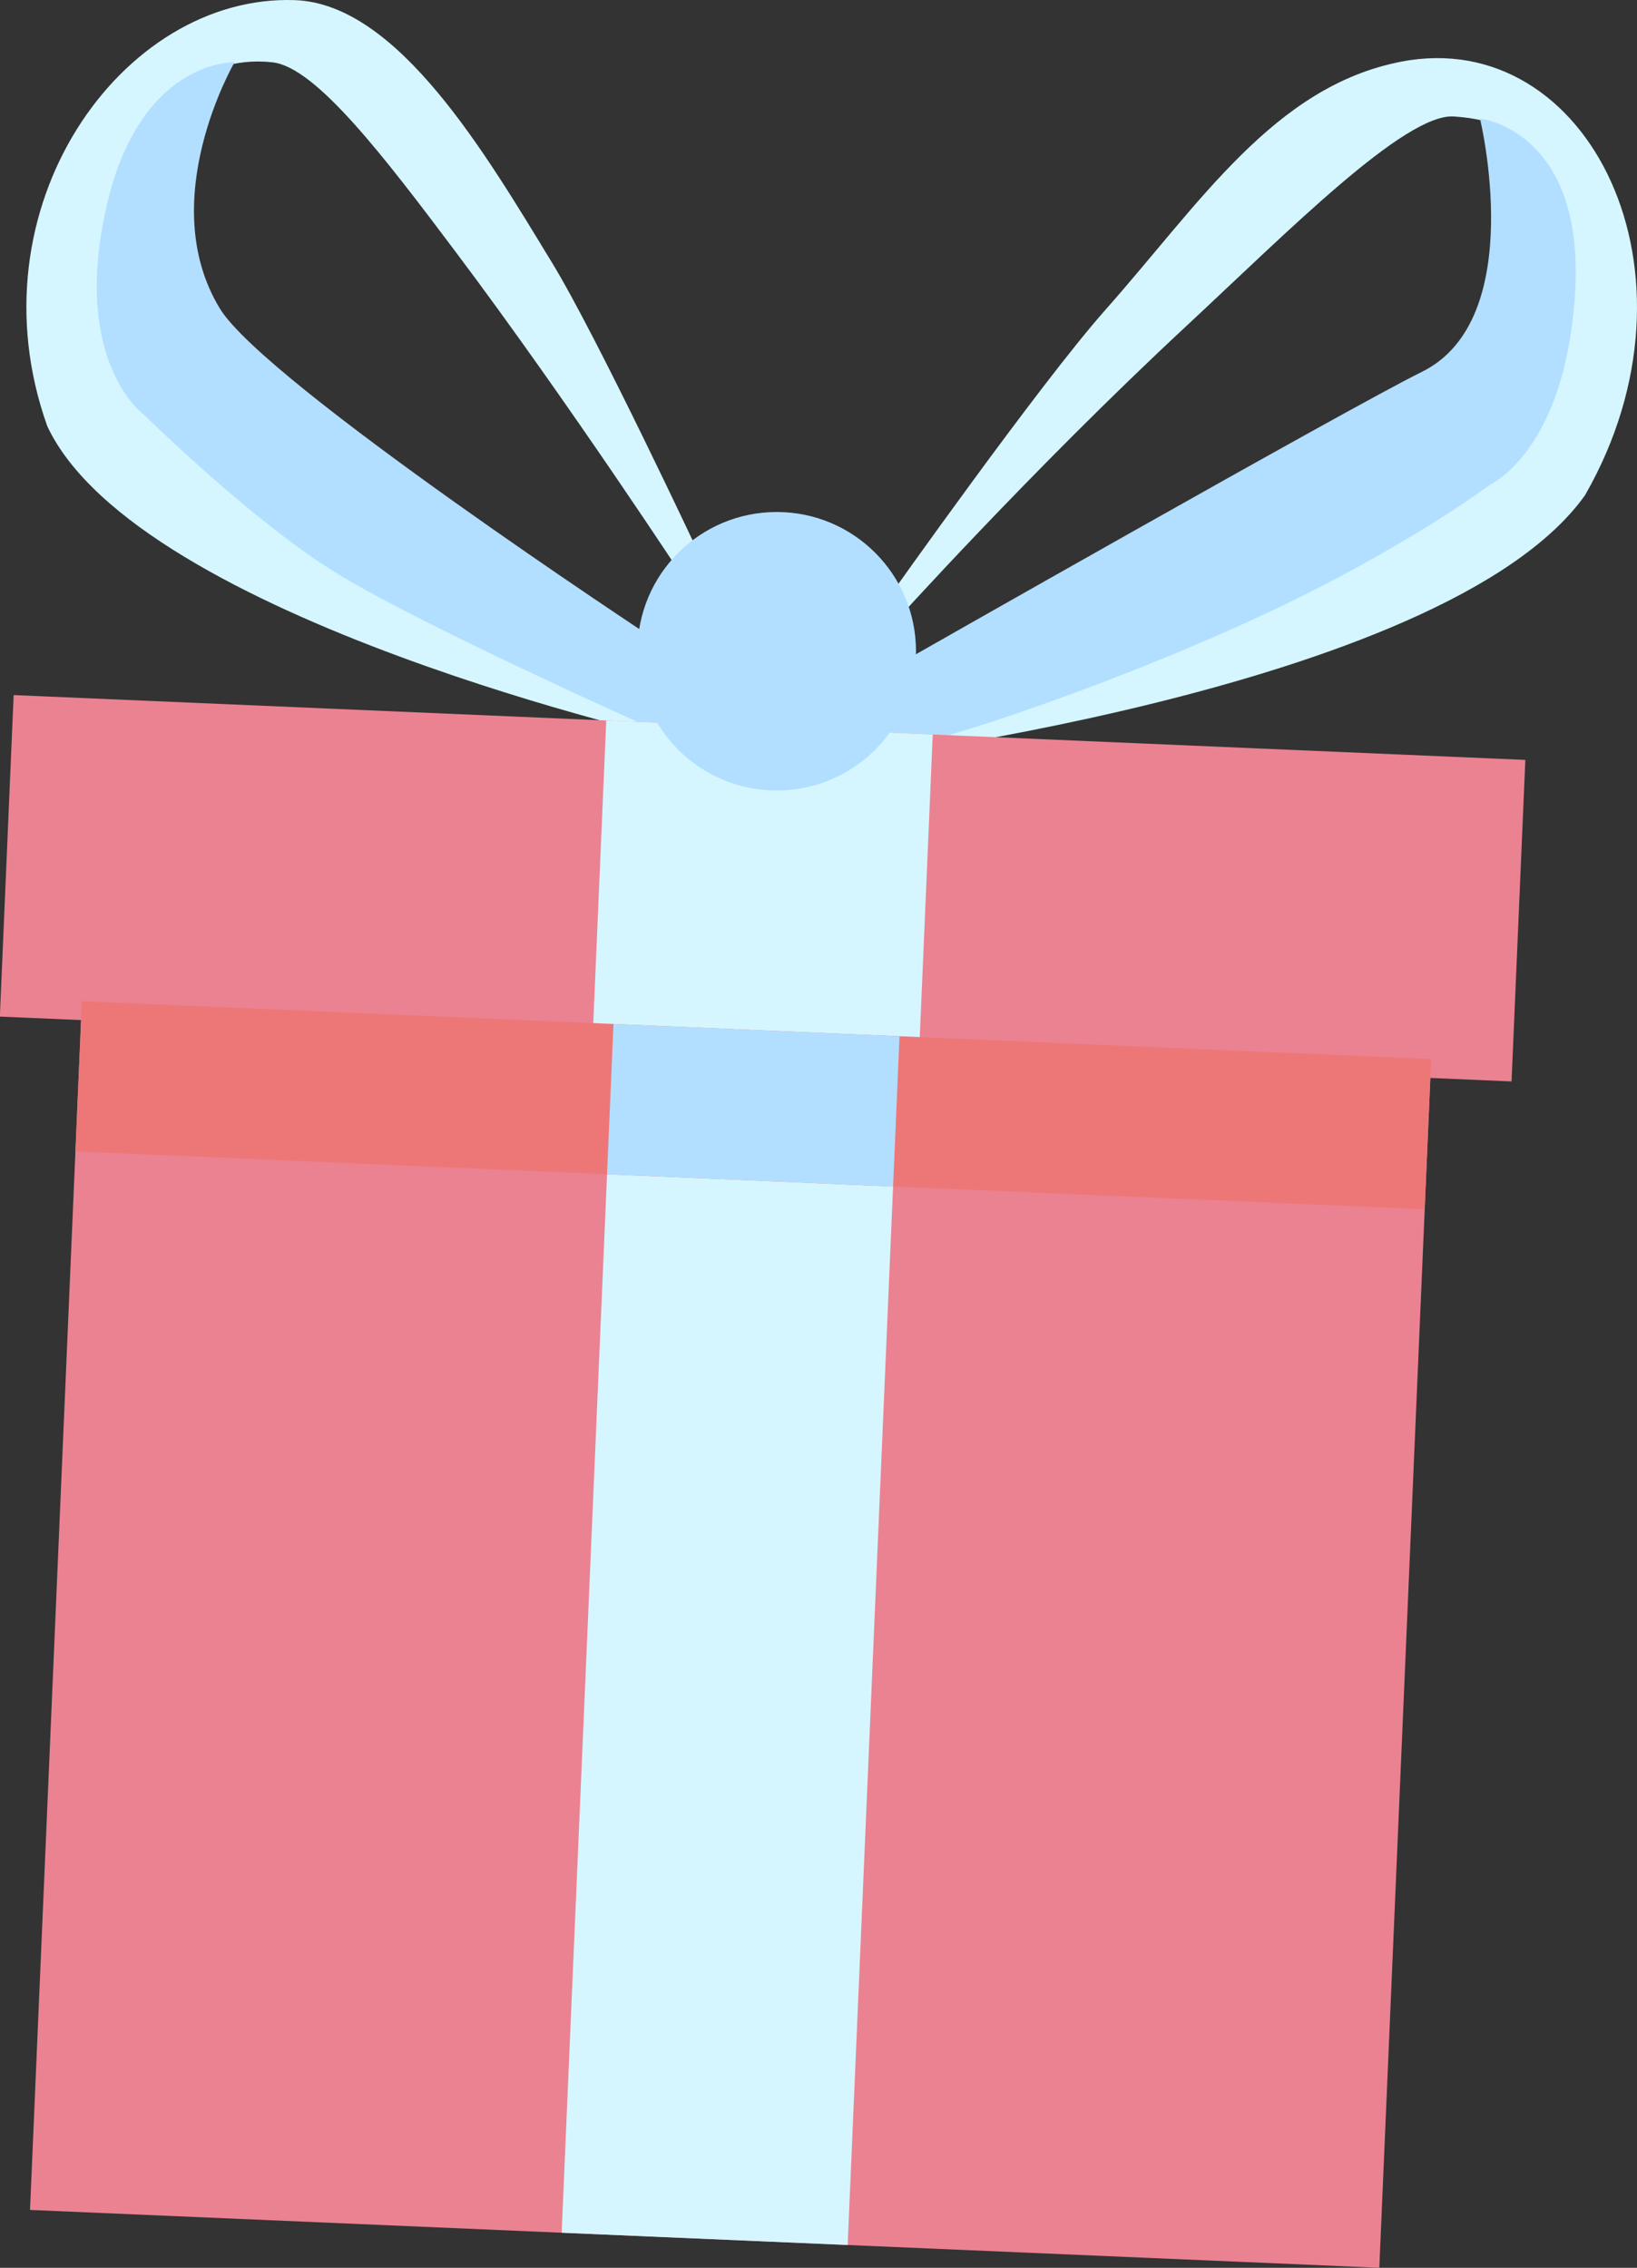
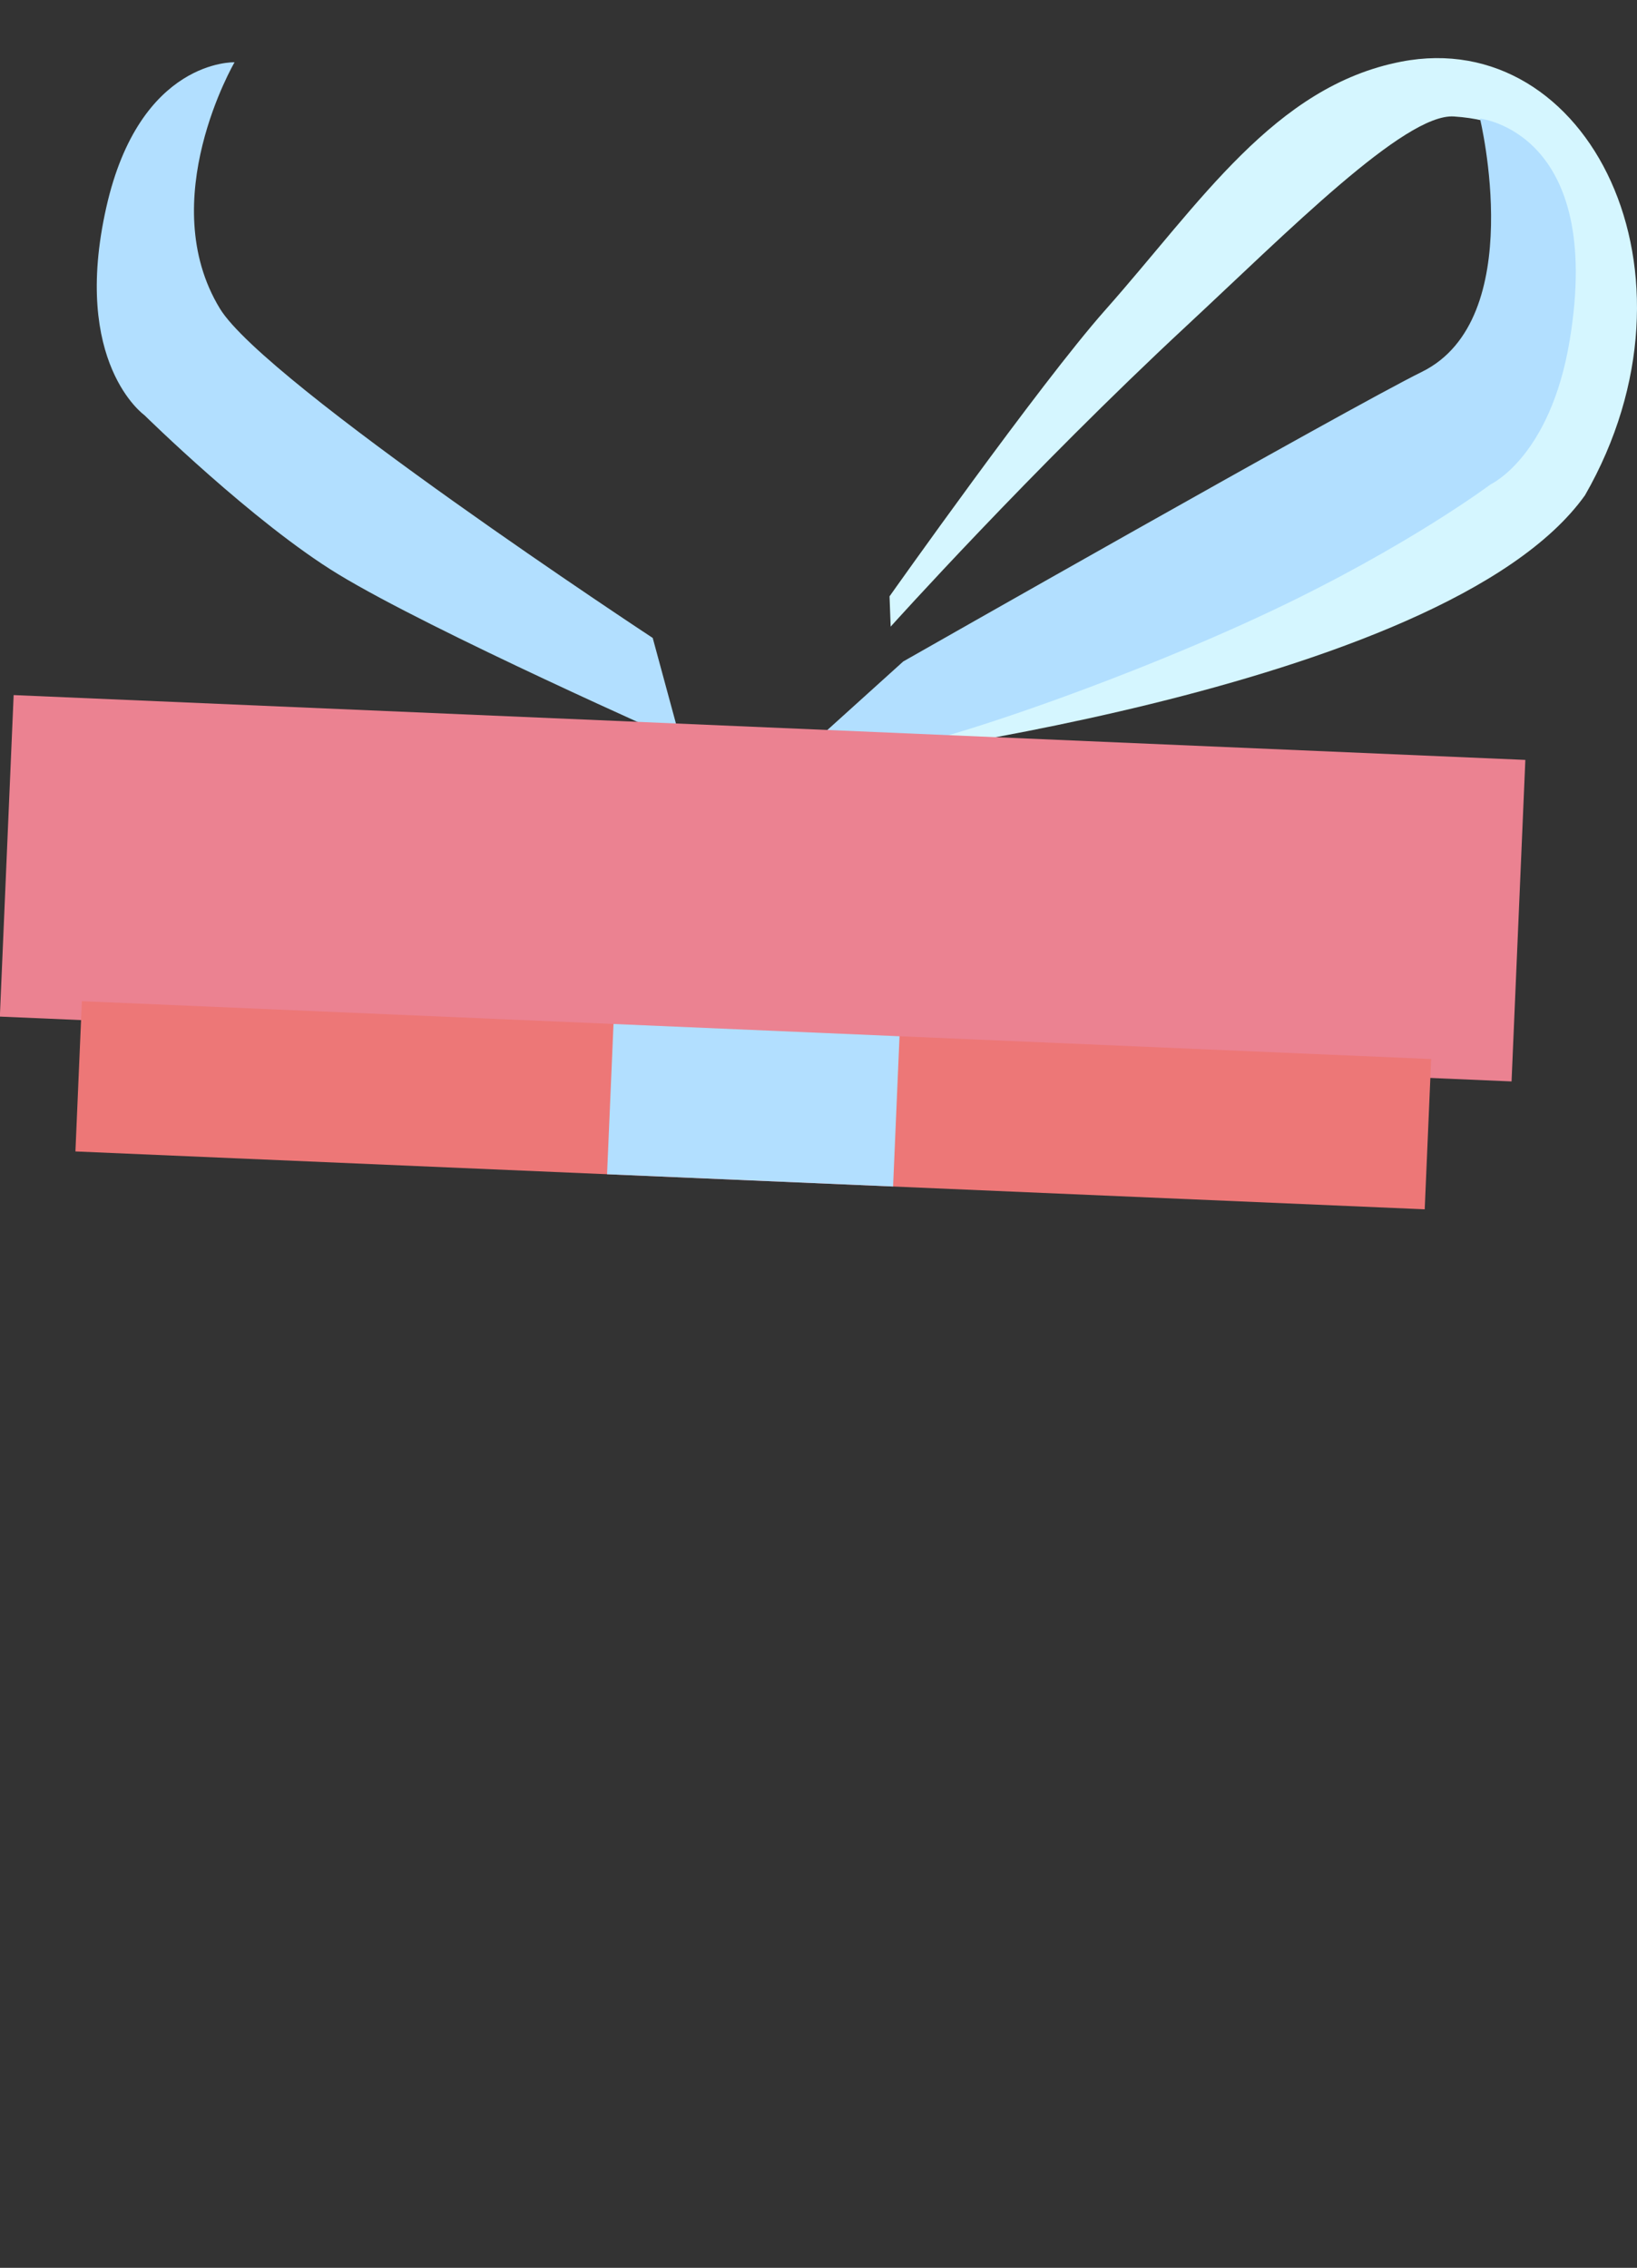
<svg xmlns="http://www.w3.org/2000/svg" xmlns:ns1="http://www.inkscape.org/namespaces/inkscape" xmlns:ns2="http://sodipodi.sourceforge.net/DTD/sodipodi-0.dtd" width="559.77mm" height="775.558mm" viewBox="0 0 1983.438 2748.039" id="svg4190" version="1.1" ns1:version="1.2.2 (732a01da63, 2022-12-09)" ns2:docname="gift2.svg" xml:space="preserve">
  <rect x="0" y="0" width="1983.438" height="2748.039" fill="#333333" stroke="none" />
  <defs id="defs4192" />
  <ns2:namedview id="base" pagecolor="#ffffff" bordercolor="#666666" borderopacity="1.0" ns1:pageopacity="0.0" ns1:pageshadow="2" ns1:zoom="0.065448711" ns1:cx="-4453.8692" ns1:cy="3972.5763" ns1:document-units="px" ns1:current-layer="layer1" showgrid="false" fit-margin-top="0" fit-margin-left="0" fit-margin-right="0" fit-margin-bottom="0" ns1:window-width="1920" ns1:window-height="1009" ns1:window-x="-8" ns1:window-y="-8" ns1:window-maximized="1" ns1:showpageshadow="0" ns1:pagecheckerboard="0" ns1:deskcolor="#d1d1d1" />
  <g ns1:label="Layer 1" ns1:groupmode="layer" id="layer1" transform="translate(489.035,814.857)">
-     <path style="opacity:1;fill:#d5f6ff;fill-opacity:1;stroke:none;stroke-width:7;stroke-miterlimit:4;stroke-dasharray:none;stroke-opacity:1" d="m -131.799,-814.701 c 125.135,4.433 231.747,187.122 311.663,318.207 55.071,90.332 178.174,353.166 178.174,353.166 l -15.432,34.115 c 0,0 -142.266,-217.497 -278.164,-398.579 -88.557,-118.001 -170.822,-225.684 -223.211,-231.543 -92.59,-10.356 -155.85,61.836 -180.122,117.87 -25.186,58.145 -37.751,140.777 -24.116,202.576 17.387,78.801 77.07,123.892 130.047,176.302 138.914,137.428 570.192,325.788 570.192,325.788 0,0 -659.003,-147.2 -768.974,-381.61 -94.324,-264.43 90.183,-523.721 299.942,-516.291 z" id="rect4321-5-0" ns1:connector-curvature="0" ns2:nodetypes="ssccsssssccs" />
    <path style="opacity:1;fill:#b2dfff;fill-opacity:1;stroke:none;stroke-width:7;stroke-miterlimit:4;stroke-dasharray:none;stroke-opacity:1" d="m -204.846,-739.393 c 0,0 -97.634,167.43 -17.718,298.515 55.071,90.332 524.387,399.063 524.387,399.063 l 34.005,125.306 c 0,0 -301.06,-133.184 -415.058,-202.519 -102.625,-62.418 -234.81,-192.74 -234.81,-192.74 0,0 -88.7,-62.92 -46.224,-251.737 40.529,-180.161 155.419,-175.888 155.419,-175.888 z" id="rect4321-8" ns1:connector-curvature="0" ns2:nodetypes="csccscsc" />
    <path style="opacity:1;fill:#d5f6ff;fill-opacity:1;stroke:none;stroke-width:7;stroke-miterlimit:4;stroke-dasharray:none;stroke-opacity:1" d="m 1208.706,-740.142 c -153.673,29.77 -243.533,171.216 -358.767,301.167 -79.409,89.551 -261.182,346.73 -261.182,346.73 l 1.358,36.701 c 0,0 170.47,-189.636 358.05,-364.045 122.235,-113.652 264.92,-258.095 324.425,-254.127 105.168,7.012 113.397,68.378 129.2,135.63 16.399,69.785 3.069,160.846 -24.489,226.925 -35.141,84.259 -155.295,127.468 -224.778,175.214 -182.196,125.199 -644.682,247.062 -644.682,247.062 0,0 752.374,-85.92 923.545,-325.813 154.472,-269.239 3.736,-569.305 -222.679,-525.444 z" id="rect4321-5-2-1" ns1:connector-curvature="0" ns2:nodetypes="ssccsssssccs" />
    <path style="opacity:1;fill:#b2dfff;fill-opacity:1;stroke:none;stroke-width:7;stroke-miterlimit:4;stroke-dasharray:none;stroke-opacity:1" d="m 1304.162,-671.135 c 0,0 59.058,243.036 -70.371,306.847 -89.192,43.973 -628.418,350.947 -628.418,350.947 l -93.4,84.365 c 0,0 -79.376,22.084 40.396,27.871 56.231,2.717 316.447,-87.044 498.125,-172.977 166.69,-78.843 266.491,-153.823 266.491,-153.823 0,0 72.445,-33.24 95.875,-174.549 41.934,-252.905 -108.698,-268.681 -108.698,-268.681 z" id="rect4321-3-5" ns1:connector-curvature="0" ns2:nodetypes="csccsscsc" />
    <g id="g1122" transform="rotate(-0.851,-1505.479,-4782.852)">
      <g id="g1158" transform="rotate(3.307,-1153.184,32380.444)">
        <rect style="fill:#eb8291;fill-opacity:1;stroke-width:0.938" id="rect681" width="1833.301" height="389.956" x="-2410.532" y="60.935" />
-         <rect style="fill:#eb8291;fill-opacity:1;stroke-width:1.739" id="rect681-4" width="1636.343" height="1503.662" x="-2312.053" y="390.355" />
-         <rect style="fill:#d5f6ff;fill-opacity:1;stroke:none;stroke-width:0.801" id="rect681-4-1" width="346.875" height="1503.662" x="-1667.319" y="390.355" />
-         <rect style="fill:#d5f6ff;fill-opacity:1;stroke-width:0.436" id="rect681-9" width="395.962" height="389.956" x="-1691.862" y="60.935" />
        <rect style="fill:#ed7777;fill-opacity:1;stroke-width:0.606" id="rect681-4-6" width="1636.343" height="182.255" x="-2312.053" y="427.956" />
        <rect style="fill:#b2dfff;fill-opacity:1;stroke-width:0.279" id="rect681-4-6-9" width="346.875" height="182.255" x="-1667.319" y="427.956" />
      </g>
    </g>
-     <circle style="fill:#b2dfff;fill-opacity:1;stroke-width:2.742" id="path351" cx="452.065" cy="-25.69" r="168.75" />
  </g>
</svg>